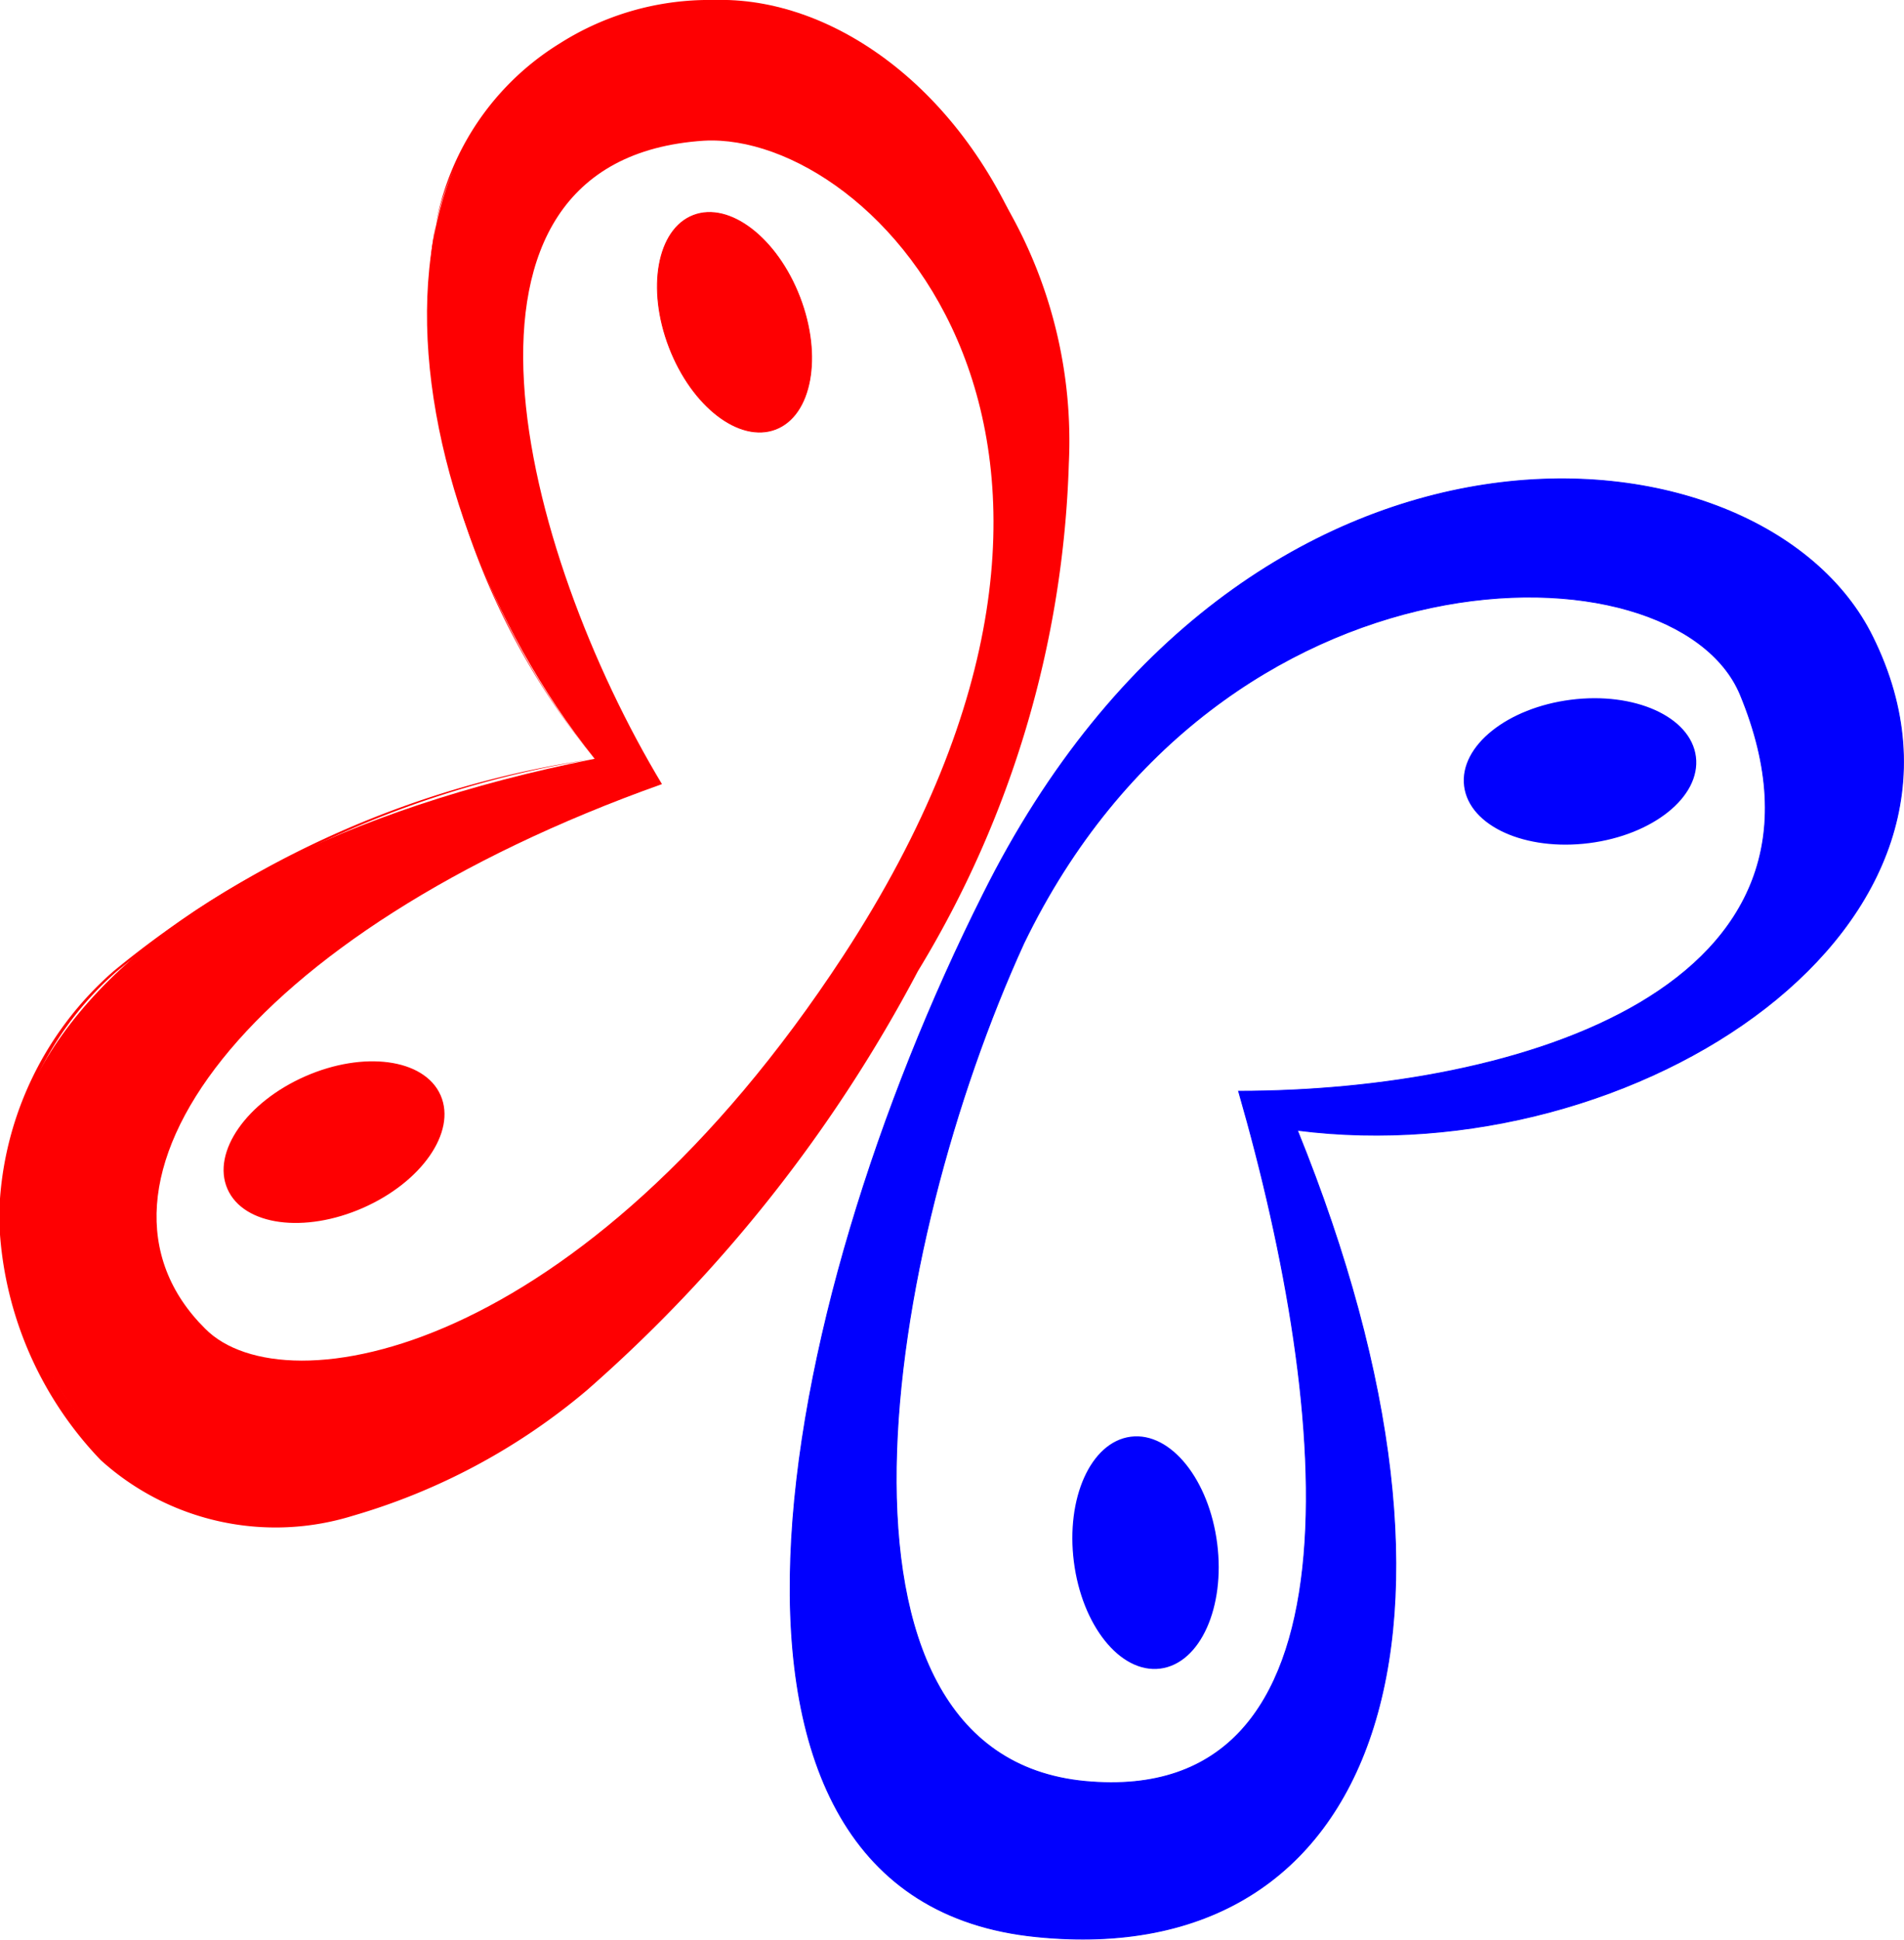
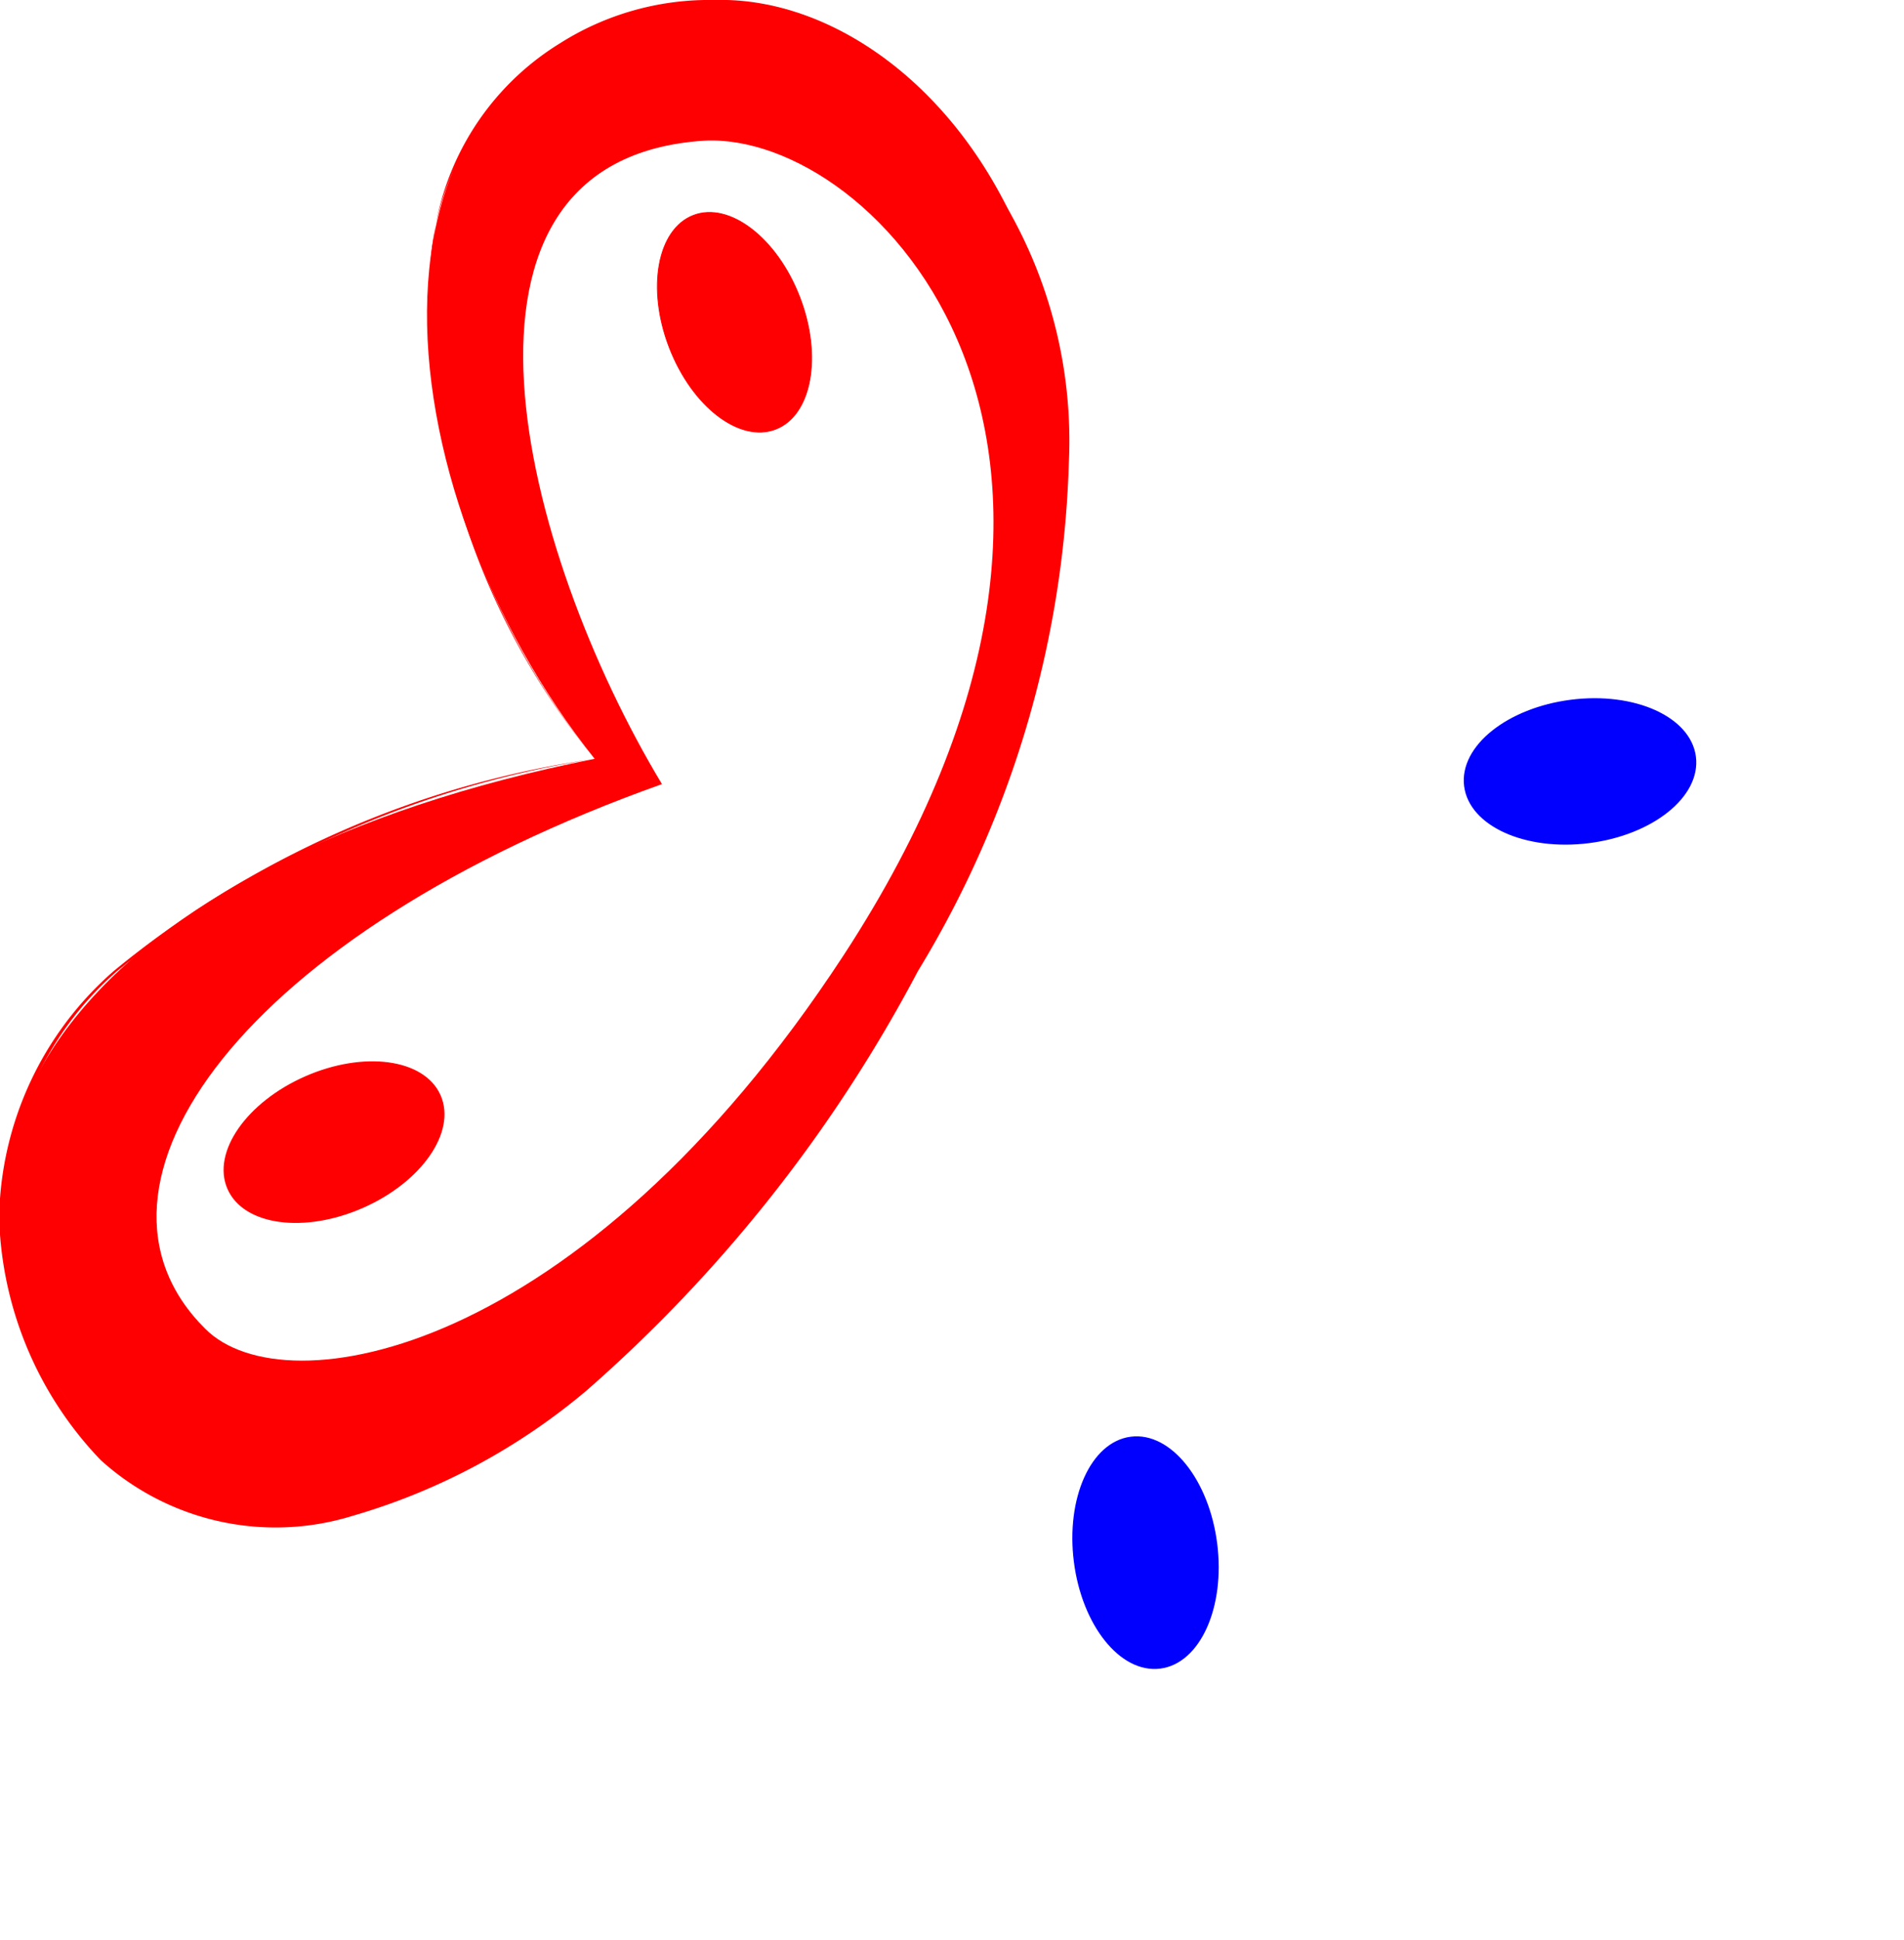
<svg xmlns="http://www.w3.org/2000/svg" id="Слой_1" data-name="Слой 1" viewBox="0 0 44.41 45.22">
  <defs>
    <style>.cls-1,.cls-4,.cls-5{fill:#fe0002;}.cls-2,.cls-3{fill:#0100fe;stroke:#0100fe;}.cls-2{stroke-width:0.02px;}.cls-3{stroke-width:0.11px;}.cls-4,.cls-5{stroke:#fe0002;}.cls-4{stroke-miterlimit:3.98;stroke-width:0.11px;}.cls-5{stroke-width:0.02px;}</style>
  </defs>
  <path class="cls-1" d="M15.08,18.41A16.88,16.88,0,0,1,11.24,7.07a6.31,6.31,0,0,1,3-5.18,6.85,6.85,0,0,1,6-.59,10.91,10.91,0,0,1,5.9,10.23,24.14,24.14,0,0,1-3.52,11.83,34.19,34.19,0,0,1-7.72,9.77,14.88,14.88,0,0,1-5.47,2.93,6.08,6.08,0,0,1-5.87-1.3,8.5,8.5,0,0,1-2.37-5.64,7.79,7.79,0,0,1,2.67-5.76A22.74,22.74,0,0,1,15.08,18.41Zm0,0A23.31,23.31,0,0,0,3.94,23.36a7.61,7.61,0,0,0-2.6,5.41,8.14,8.14,0,0,0,2.28,5.6,5.8,5.8,0,0,0,5.7,1.24,14.92,14.92,0,0,0,5.37-2.9,33.93,33.93,0,0,0,7.63-9.78,23.48,23.48,0,0,0,3.51-11.66,10.68,10.68,0,0,0-5.7-10.1,6.5,6.5,0,0,0-5.86.56,6.3,6.3,0,0,0-3,5.34A17,17,0,0,0,15.08,18.41Z" transform="translate(-1.21 -0.72)" />
  <path class="cls-1" d="M17.46.75c-8.63,1-7.33,11.47-2.38,17.66-11.79,2.34-16.81,9-12,15.37,3.81,5,13.23,1.53,20.27-12.15C30,8.57,22.9.13,17.46.75ZM20.88,23C14.76,32.35,7.85,33.56,6,31.7,2.64,28.38,6.87,22.48,16.65,19,13.39,13.59,11,4.43,17.63,4,21.6,3.78,28.67,11.08,20.88,23Z" transform="translate(-1.21 -0.72)" />
-   <path class="cls-2" d="M44.89,15.57c-2.57-5.24-14.66-6.22-20.75,6C19.25,31.31,16.65,45,25.38,45.87c8,.81,10.81-7.17,6.09-18.8C39.39,28.08,48.21,22.28,44.89,15.57ZM26.52,42.25c-6.58-.62-4.69-12.41-1.43-19.54,4.59-9.48,15.18-9.45,16.71-5.8,2.83,6.84-5.18,9.25-11.7,9.25C32.28,33.72,33.1,42.87,26.52,42.25Z" transform="translate(-1.21 -0.72)" />
  <ellipse class="cls-3" cx="38.06" cy="18.7" rx="2.67" ry="1.63" transform="translate(-3.26 4.23) rotate(-7.24)" />
  <ellipse class="cls-3" cx="27.92" cy="36.91" rx="1.63" ry="2.67" transform="translate(-5.63 3.1) rotate(-7.24)" />
  <ellipse class="cls-4" cx="9" cy="27.34" rx="2.66" ry="1.62" transform="translate(-11.45 5.22) rotate(-23.73)" />
  <ellipse class="cls-5" cx="18.34" cy="8.23" rx="1.63" ry="2.67" transform="translate(-2.94 6.42) rotate(-21.05)" />
</svg>